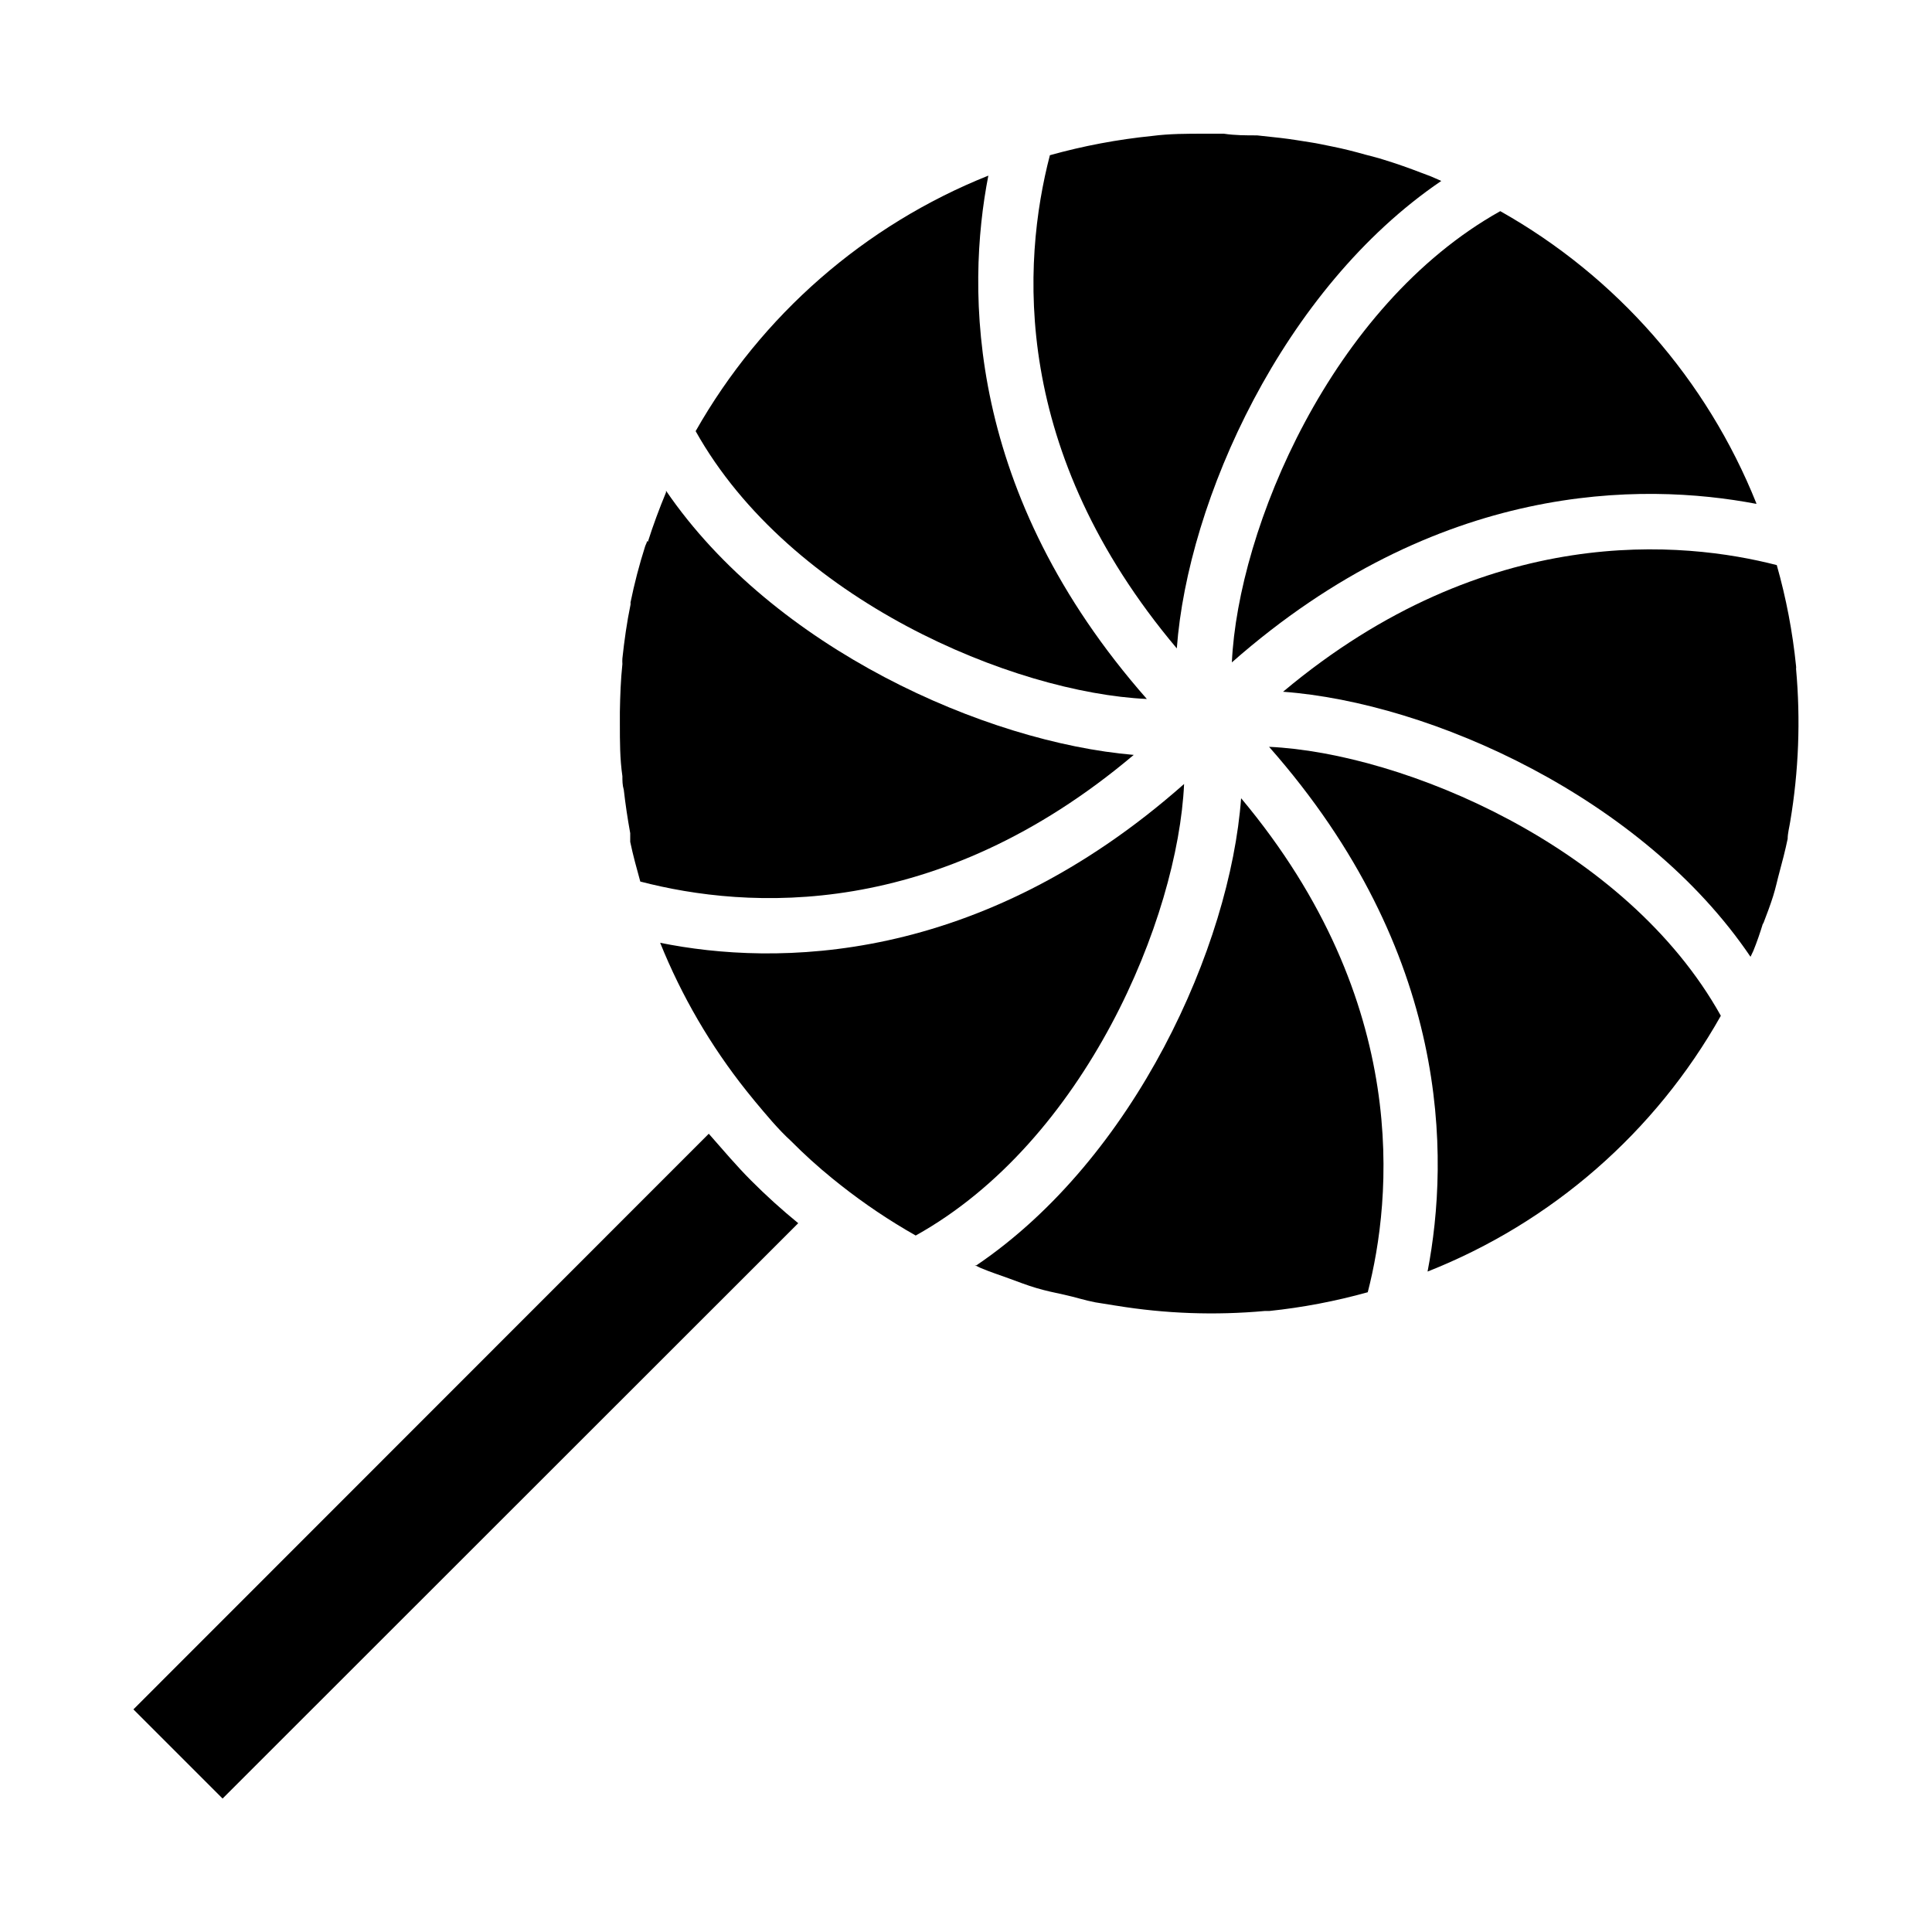
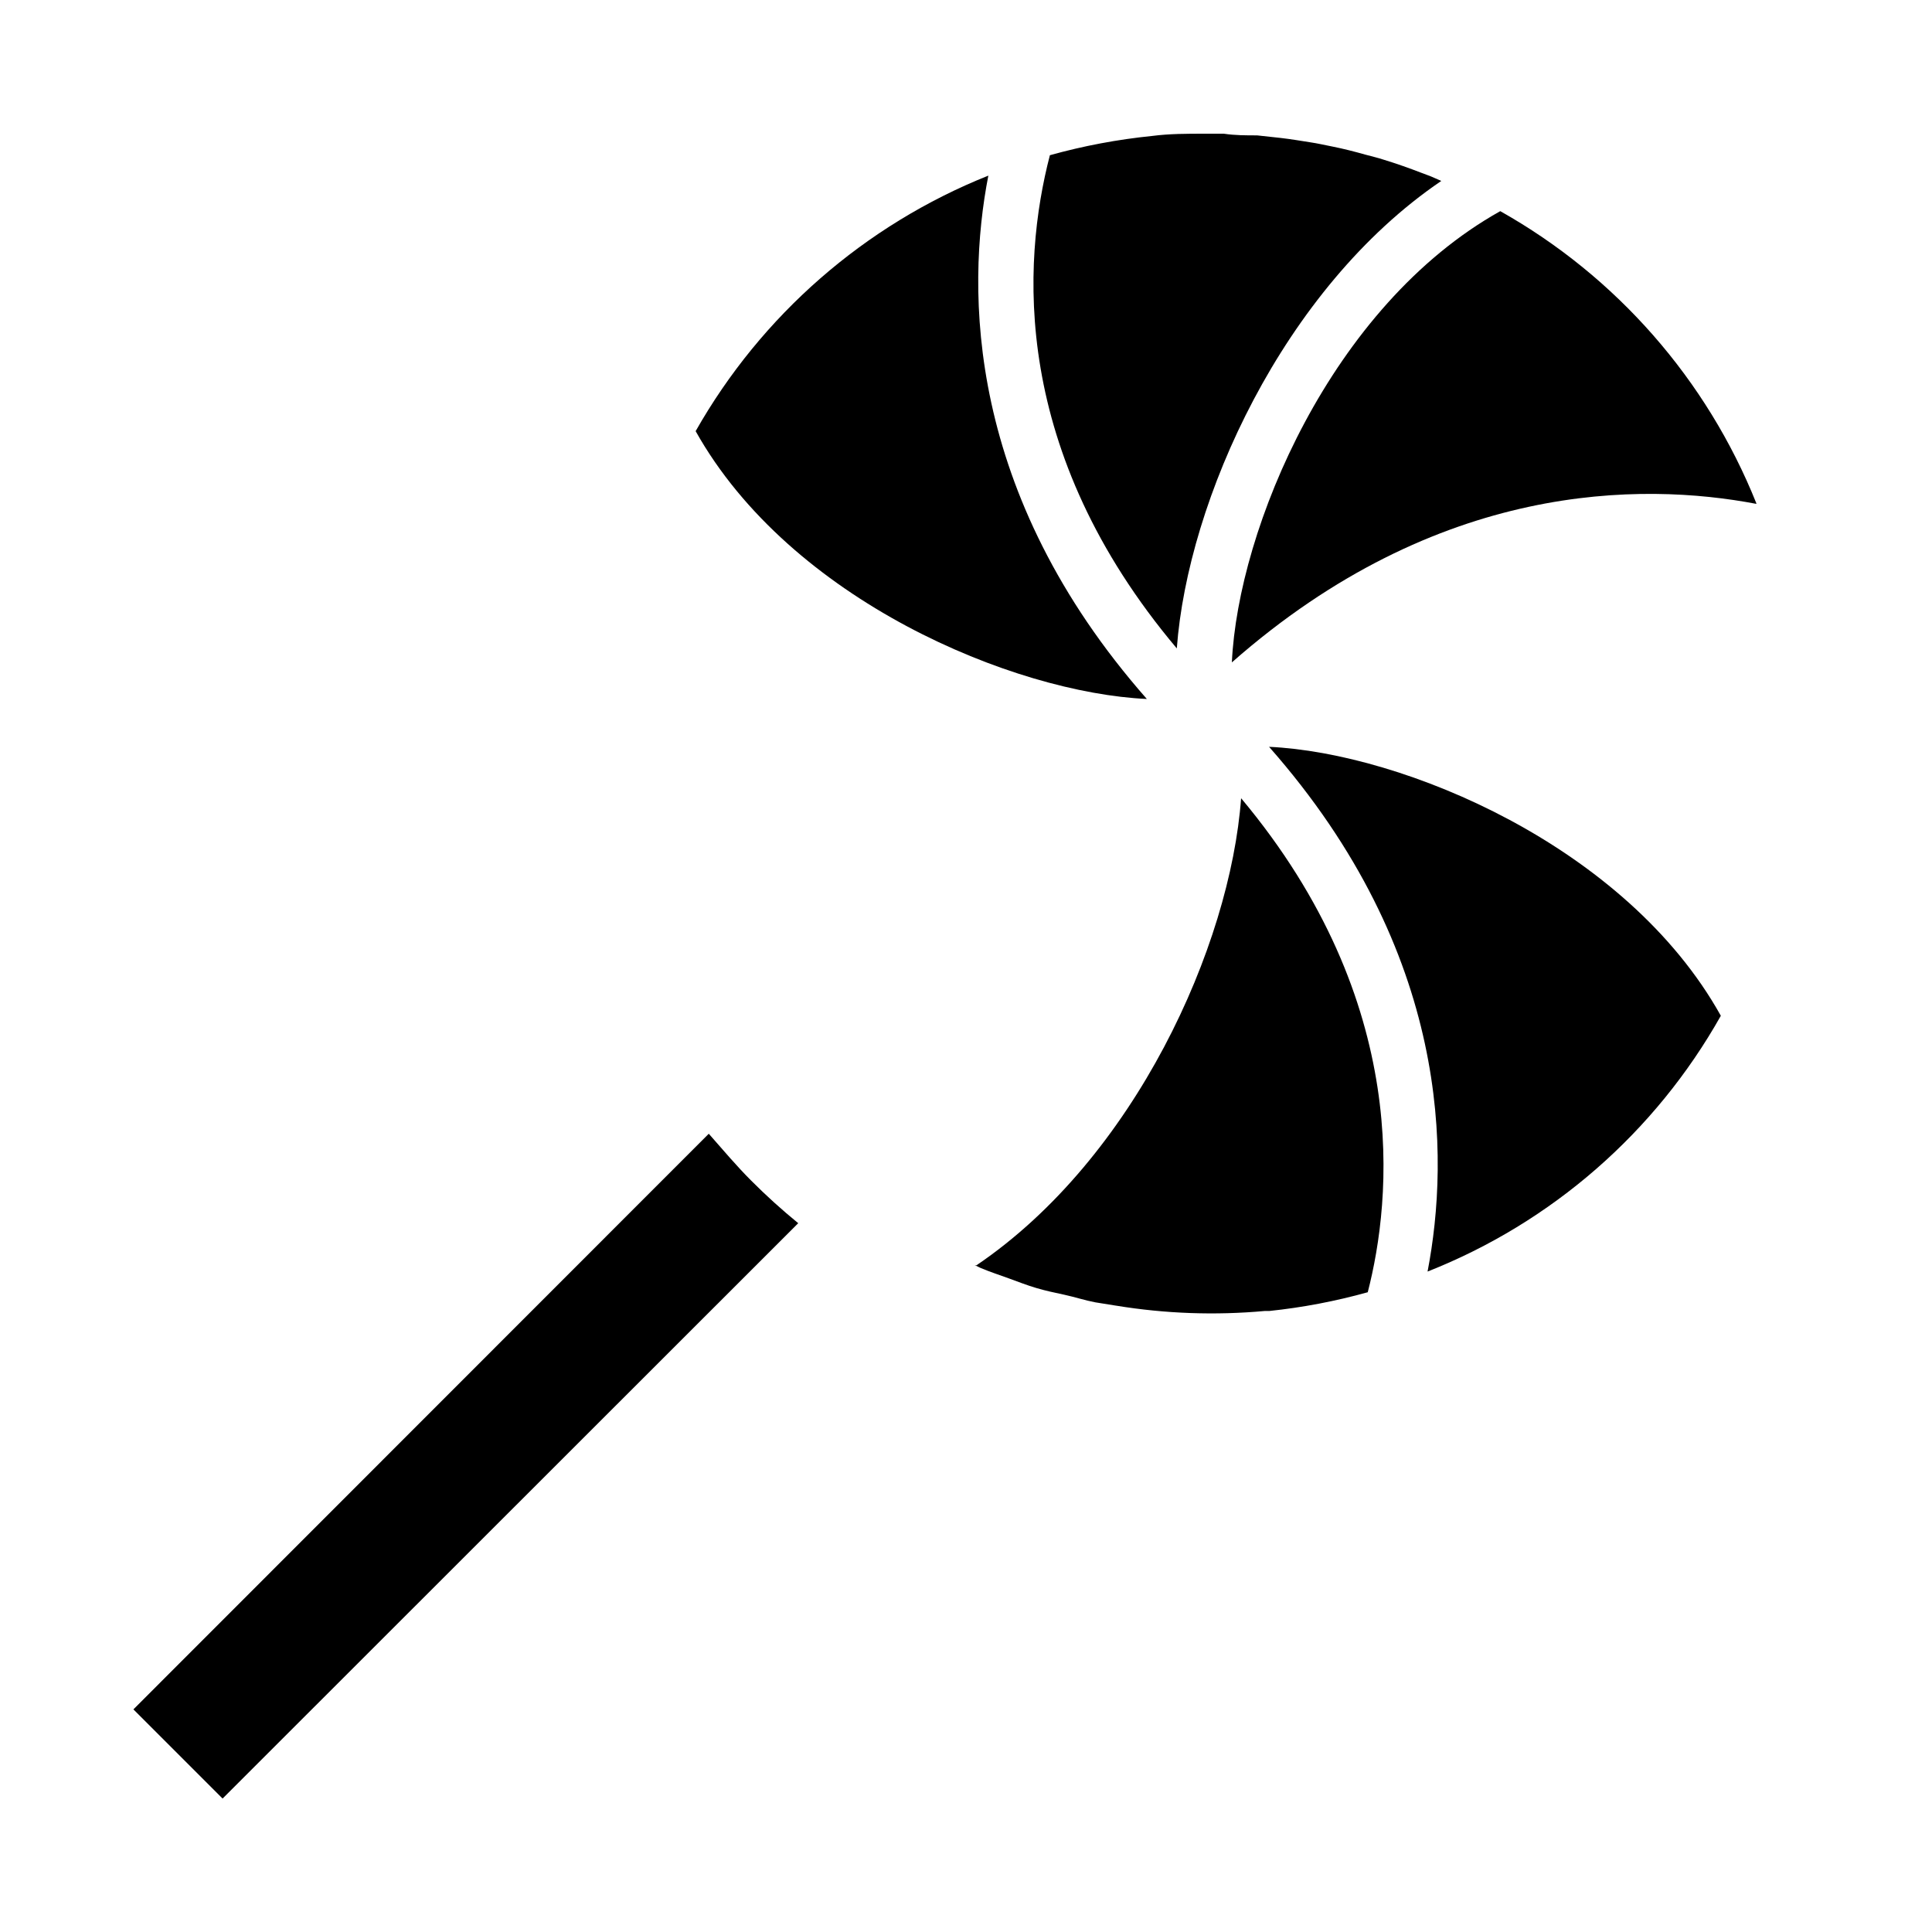
<svg xmlns="http://www.w3.org/2000/svg" fill="#000000" width="800px" height="800px" version="1.1" viewBox="144 144 512 512">
  <g>
    <path d="m402.3 479.27 1.555 0.742c2.445 1.039 4.965 1.852 7.41 2.742 2.445 0.891 4.891 1.852 7.41 2.594 2.519 0.742 4.668 1.184 7.41 1.777 2.742 0.594 5.41 1.48 8.148 2l5.559 0.891-0.004-0.004c13.027 2.137 26.27 2.609 39.414 1.41h1.188c8.816-0.922 17.539-2.586 26.078-4.965 6.297-24.449 11.781-76.758-33.562-130.92-2.891 39.195-28.152 95.352-70.164 123.8" />
    <path d="m525.95 191.95-1.852-0.816c-1.113-0.52-2.297-0.891-3.406-1.332-3.262-1.258-6.594-2.445-10.004-3.481-1.555-0.52-3.188-0.891-4.816-1.332-2.891-0.816-5.777-1.555-8.742-2.148s-3.852-0.816-5.777-1.113c-1.926-0.297-5.41-0.891-8.074-1.184l-6.148-0.668c-2.965 0-5.852 0-8.816-0.445h-5.188c-4.594 0-9.188 0-13.781 0.594-9.172 0.926-18.242 2.633-27.117 5.109-7.41 28.523-10.371 78.461 33.637 130.7 2.887-39.191 28.078-95.352 70.086-123.88" />
    <path d="m609.45 277.38c-13.137-32.785-37.082-60.102-67.867-77.422-44.898 25.117-69.496 84.238-71.125 119.58 54.605-48.086 108.62-47.789 138.99-42.008" />
-     <path d="m457.79 351.77c-54.531 48.234-108.47 48.234-138.84 42.082 5.691 14.129 13.402 27.355 22.895 39.27l2.223 2.742c3.039 3.629 6.148 7.41 9.559 10.52h-0.004c3.477 3.504 7.137 6.816 10.965 9.926l2.223 1.777v0.004c6.273 4.941 12.91 9.398 19.859 13.336 44.973-25.043 69.496-84.164 71.125-119.66" />
-     <path d="m611.23 388.89c0.965-2.519 1.926-5.039 2.668-7.41 0.742-2.371 1.113-4.297 1.703-6.445 0.594-2.148 1.555-5.852 2.148-8.742 0-1.48 0.445-3.039 0.668-4.519 2.258-13.387 2.781-27.008 1.555-40.527 0.039-0.246 0.039-0.496 0-0.742-0.914-9.047-2.625-17.996-5.109-26.746-24.375-6.297-76.758-11.781-130.84 33.562 39.266 2.891 95.426 28.152 123.88 70.238l0.742-1.555c0.965-2.371 1.777-4.742 2.594-7.41" />
    <path d="m355.54 468.16c-4.336-3.539-8.492-7.297-12.445-11.262-3.926-3.926-7.41-8.074-11.262-12.445l-152.48 152.55 23.633 23.633z" />
    <path d="m447.93 329.24c-47.934-54.457-47.934-108.32-42.008-138.7-32.793 13.113-60.148 36.996-77.57 67.719 25.117 44.824 84.238 69.348 119.58 70.977" />
    <path d="m480.31 341.91c48.23 54.68 47.863 108.62 42.008 139.07v-0.004c32.922-13 60.367-36.938 77.719-67.789-25.043-44.973-84.238-69.645-119.73-71.273" />
-     <path d="m315.46 287.38c0 0.445-0.371 0.965-0.52 1.48h0.004c-1.551 4.867-2.836 9.812-3.856 14.82 0.035 0.195 0.035 0.395 0 0.59-0.965 4.668-1.629 9.41-2.148 14.227-0.035 0.492-0.035 0.988 0 1.48-0.445 4.223-0.594 8.445-0.668 12.668v3.188c0 4.668 0 9.262 0.668 13.855 0 1.184 0 2.371 0.371 3.629 0.445 3.852 0.965 7.41 1.703 11.484v2.297c0.742 3.555 1.703 7.039 2.668 10.52 28.449 7.41 78.535 10.52 130.77-33.562-39.27-3.332-95.43-28.227-123.95-70.012v0.445c-1.777 4.297-3.406 8.668-4.816 13.113" />
  </g>
</svg>